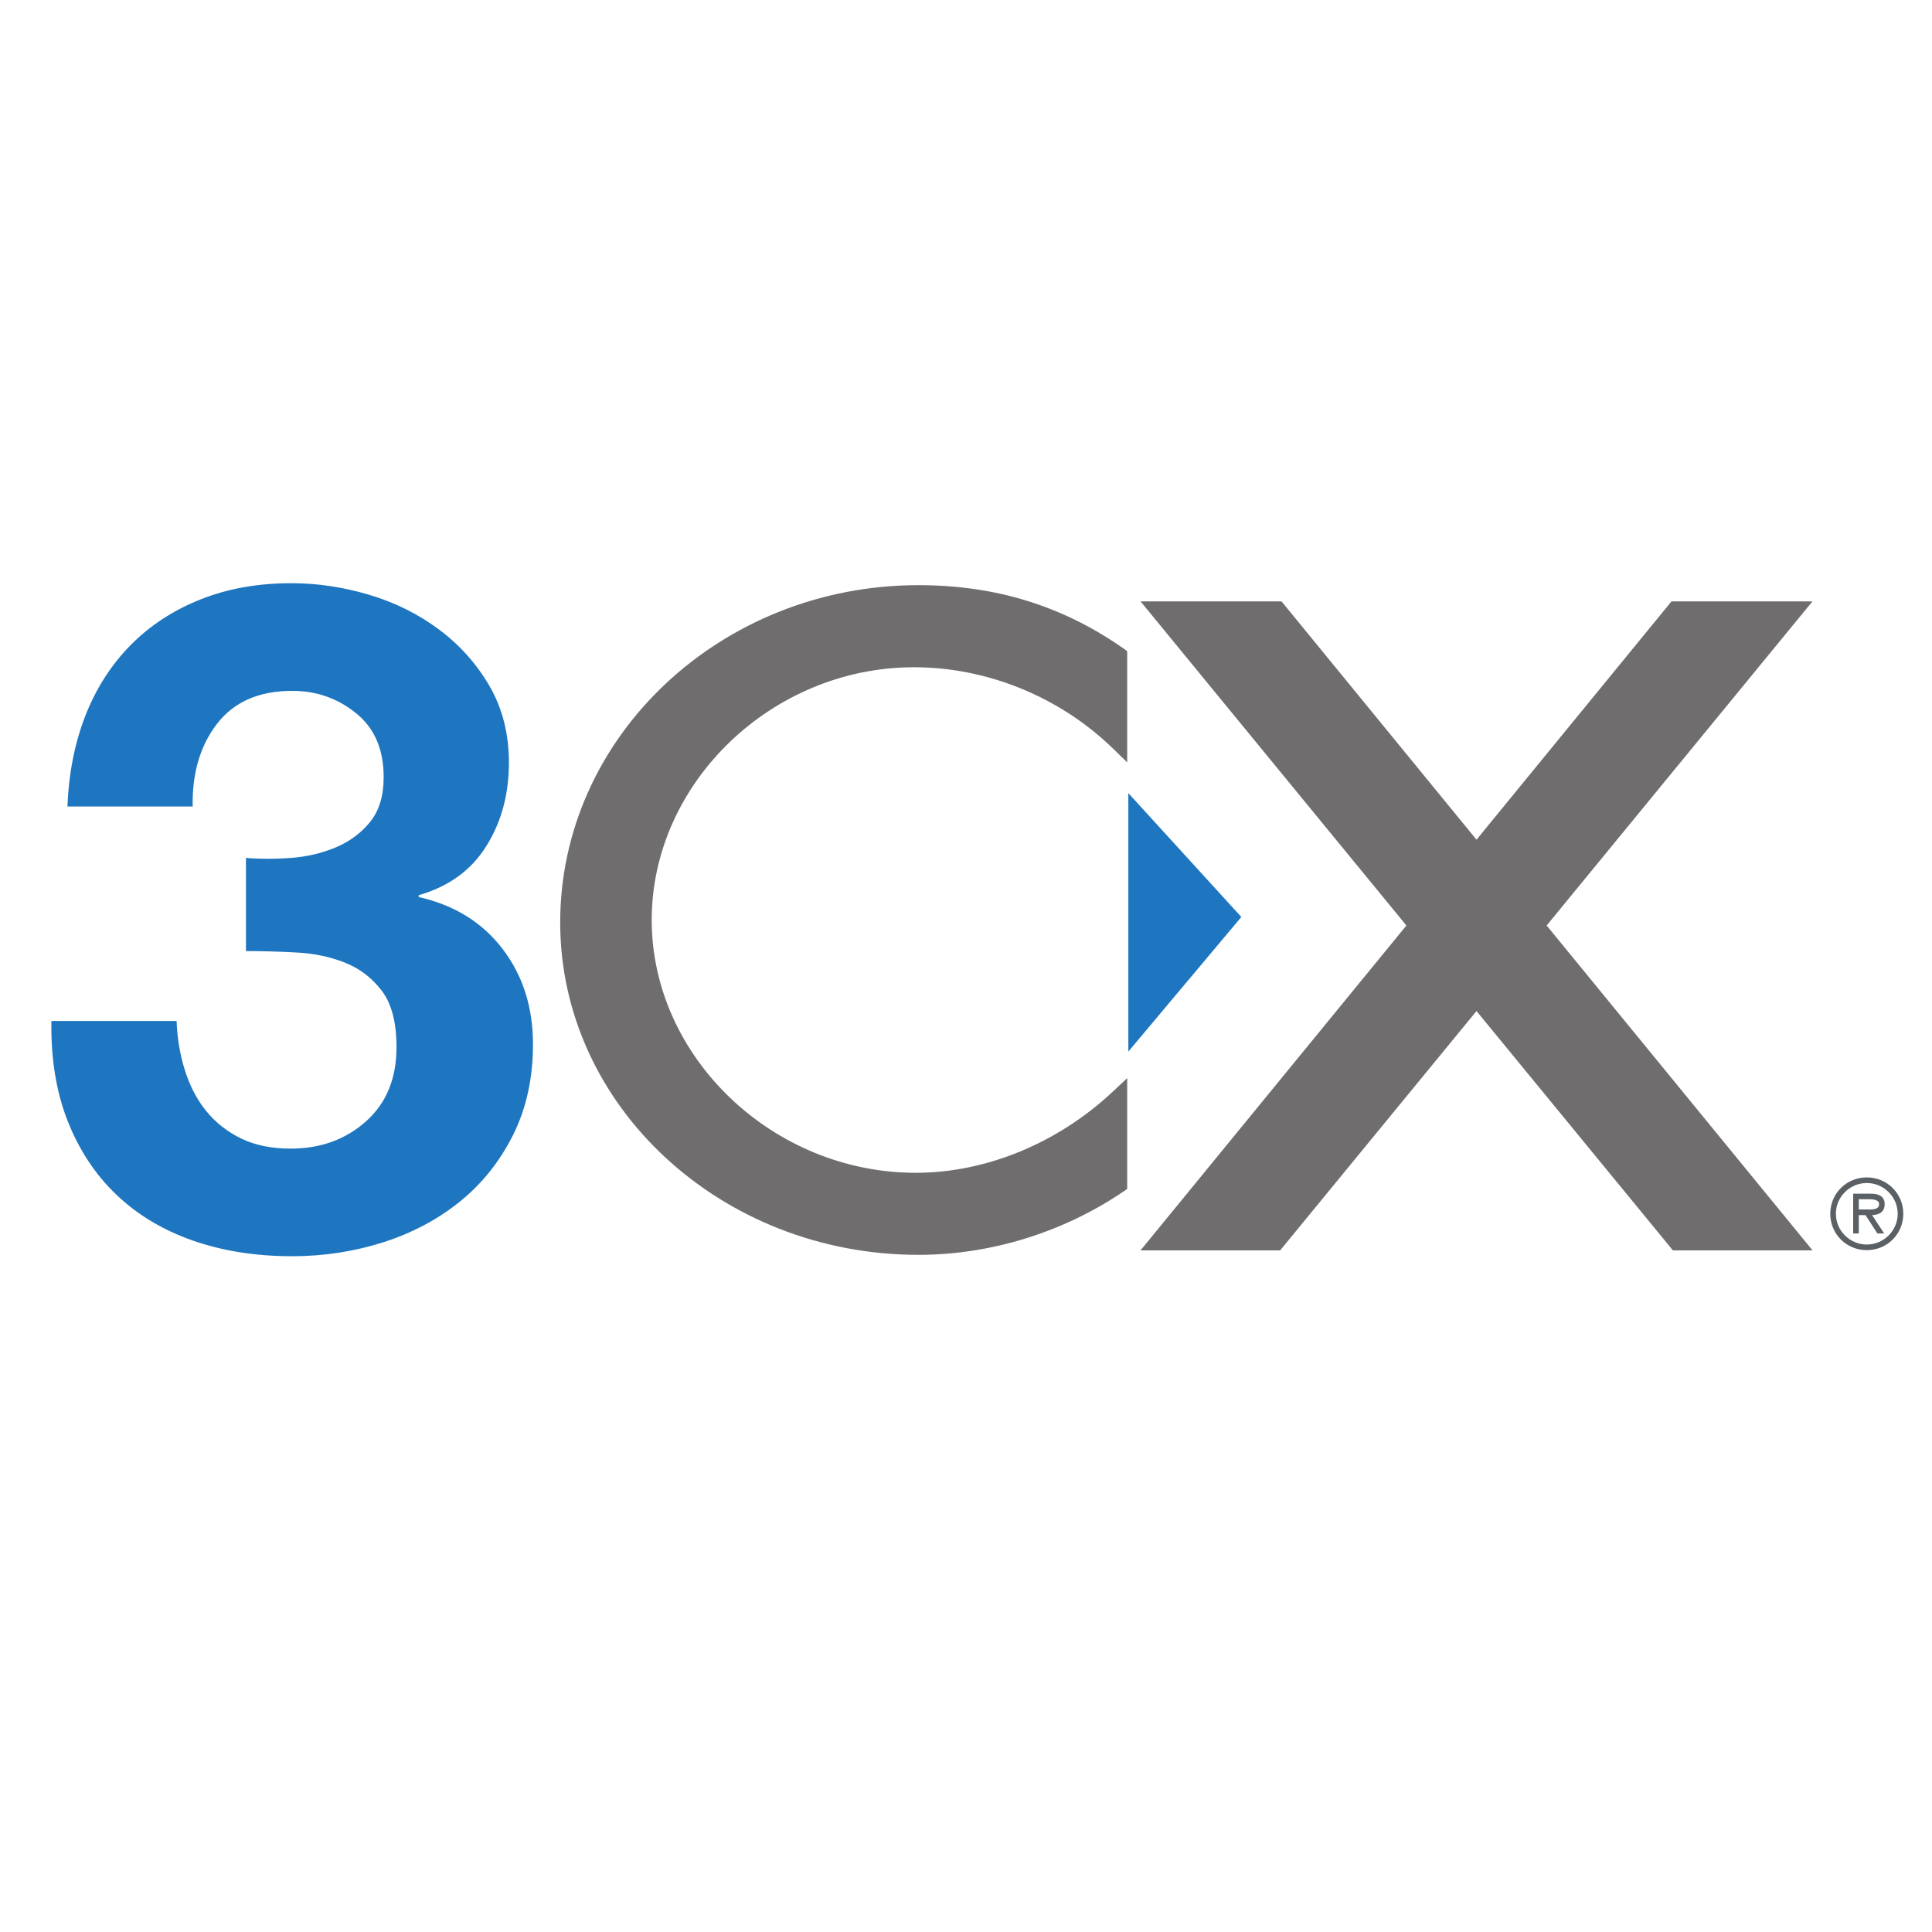
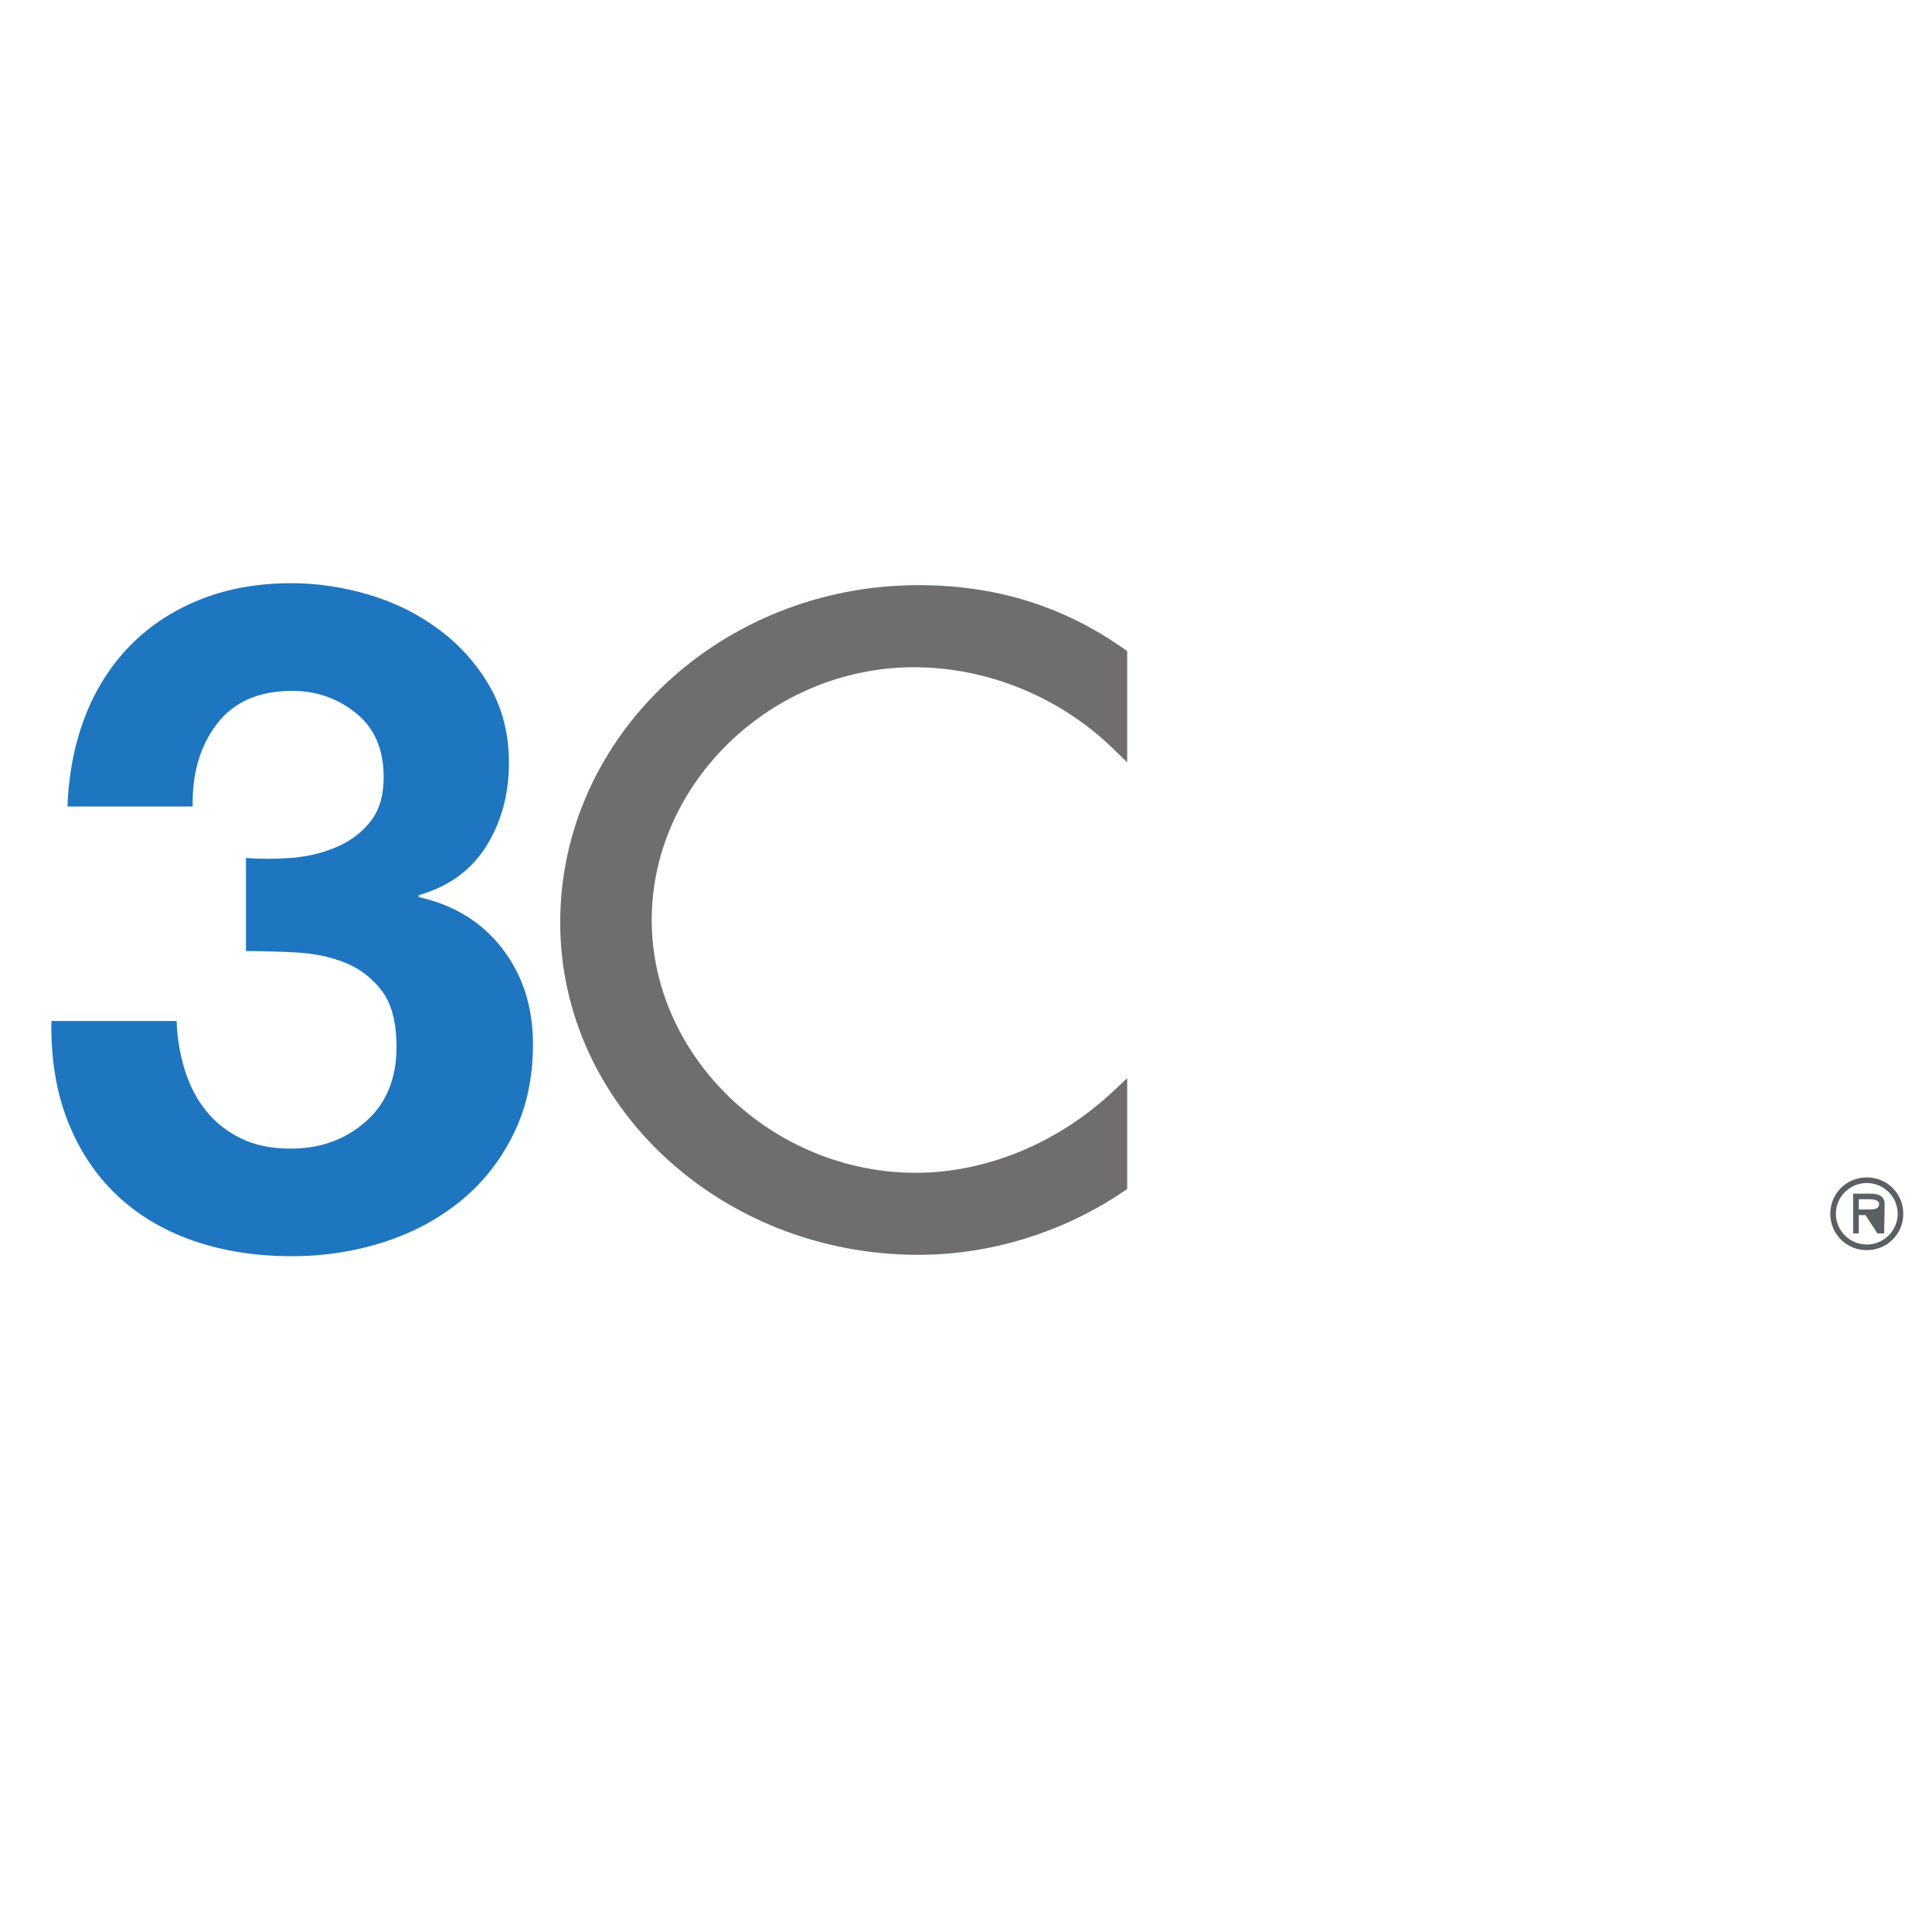
<svg xmlns="http://www.w3.org/2000/svg" width="210" zoomAndPan="magnify" viewBox="0 0 157.5 157.5" height="210" preserveAspectRatio="xMidYMid meet" version="1.0">
  <path fill="#1e76c0" d="M 23.738 69.938 C 25.047 69.84 26.266 69.547 27.395 69.07 C 28.527 68.59 29.457 67.895 30.184 66.988 C 30.914 66.078 31.277 64.871 31.277 63.355 C 31.277 61.086 30.527 59.348 29.02 58.137 C 27.516 56.922 25.785 56.32 23.832 56.32 C 21.121 56.32 19.078 57.211 17.699 58.996 C 16.32 60.781 15.656 63.035 15.707 65.746 L 5.5 65.746 C 5.602 63.035 6.094 60.559 6.969 58.32 C 7.848 56.09 9.082 54.172 10.668 52.57 C 12.254 50.969 14.152 49.734 16.363 48.859 C 18.574 47.98 21.043 47.543 23.758 47.543 C 25.867 47.543 27.98 47.859 30.094 48.488 C 32.207 49.117 34.105 50.062 35.789 51.32 C 37.477 52.578 38.848 54.109 39.902 55.922 C 40.957 57.734 41.488 59.82 41.488 62.184 C 41.488 64.75 40.871 67.016 39.645 68.977 C 38.418 70.941 36.582 72.273 34.133 72.977 L 34.133 73.129 C 37.035 73.781 39.312 75.191 40.969 77.355 C 42.625 79.52 43.449 82.109 43.449 85.129 C 43.449 87.895 42.91 90.363 41.824 92.527 C 40.742 94.691 39.297 96.5 37.484 97.961 C 35.676 99.418 33.582 100.527 31.219 101.281 C 28.852 102.031 26.387 102.41 23.82 102.41 C 20.852 102.41 18.148 101.984 15.703 101.129 C 13.262 100.27 11.188 99.023 9.477 97.383 C 7.762 95.746 6.445 93.742 5.512 91.375 C 4.582 89.012 4.141 86.297 4.191 83.23 L 14.398 83.23 C 14.445 84.641 14.676 85.984 15.078 87.266 C 15.484 88.547 16.062 89.656 16.82 90.582 C 17.578 91.516 18.52 92.258 19.656 92.812 C 20.793 93.363 22.141 93.637 23.703 93.637 C 26.125 93.637 28.164 92.898 29.828 91.422 C 31.496 89.938 32.324 87.922 32.324 85.363 C 32.324 83.355 31.926 81.824 31.125 80.77 C 30.324 79.715 29.32 78.953 28.113 78.473 C 26.906 77.996 25.586 77.719 24.156 77.648 C 22.785 77.574 21.418 77.535 20.051 77.531 L 20.051 69.938 C 21.203 70.035 22.434 70.035 23.738 69.938 " fill-opacity="1" fill-rule="nonzero" />
  <path fill="#706d6e" d="M 74.512 54.395 C 80.484 54.395 86.395 56.809 90.734 61.023 L 91.891 62.148 L 91.891 53.082 L 91.602 52.875 C 86.641 49.395 81.168 47.703 74.875 47.703 C 58.773 47.703 45.668 60.043 45.668 75.203 C 45.668 90.145 58.773 102.297 74.875 102.297 C 80.754 102.297 86.688 100.461 91.594 97.129 L 91.891 96.926 L 91.891 87.891 L 90.742 88.969 C 86.254 93.188 80.391 95.609 74.66 95.609 C 62.988 95.609 53.129 86.172 53.129 75 C 53.129 63.832 62.922 54.395 74.512 54.395 " fill-opacity="1" fill-rule="nonzero" />
-   <path fill="#1e76c0" d="M 91.984 64.656 L 91.984 85.727 L 101.195 74.754 Z M 91.984 64.656 " fill-opacity="1" fill-rule="nonzero" />
-   <path fill="#706d6e" d="M 147.762 101.934 L 126.086 75.449 L 147.754 49.027 L 136.262 49.027 L 120.367 68.453 L 104.473 49.027 L 92.98 49.027 L 114.652 75.449 L 92.977 101.934 L 104.359 101.934 L 120.367 82.422 L 136.379 101.934 Z M 147.762 101.934 " fill-opacity="1" fill-rule="nonzero" />
-   <path fill="#5b6065" d="M 152.078 98.598 C 152.477 98.598 153.188 98.676 153.188 98.16 C 153.188 97.824 152.746 97.762 152.395 97.762 L 151.531 97.762 L 151.531 98.598 Z M 153.598 100.551 L 153.047 100.551 L 152.078 99.055 L 151.531 99.055 L 151.531 100.551 L 151.074 100.551 L 151.074 97.309 L 152.488 97.309 C 153.07 97.309 153.641 97.469 153.641 98.164 C 153.641 98.805 153.195 99.039 152.617 99.055 Z M 154.703 98.949 C 154.703 97.551 153.543 96.441 152.184 96.441 C 150.824 96.441 149.664 97.551 149.664 98.949 C 149.664 100.348 150.824 101.457 152.184 101.457 C 153.543 101.457 154.703 100.348 154.703 98.949 M 149.207 98.949 C 149.207 97.301 150.52 95.984 152.184 95.984 C 153.848 95.984 155.16 97.301 155.16 98.949 C 155.16 100.598 153.848 101.914 152.184 101.914 C 150.52 101.914 149.207 100.598 149.207 98.949 " fill-opacity="1" fill-rule="nonzero" />
+   <path fill="#5b6065" d="M 152.078 98.598 C 152.477 98.598 153.188 98.676 153.188 98.16 C 153.188 97.824 152.746 97.762 152.395 97.762 L 151.531 97.762 L 151.531 98.598 Z M 153.598 100.551 L 153.047 100.551 L 152.078 99.055 L 151.531 99.055 L 151.531 100.551 L 151.074 100.551 L 151.074 97.309 L 152.488 97.309 C 153.07 97.309 153.641 97.469 153.641 98.164 Z M 154.703 98.949 C 154.703 97.551 153.543 96.441 152.184 96.441 C 150.824 96.441 149.664 97.551 149.664 98.949 C 149.664 100.348 150.824 101.457 152.184 101.457 C 153.543 101.457 154.703 100.348 154.703 98.949 M 149.207 98.949 C 149.207 97.301 150.52 95.984 152.184 95.984 C 153.848 95.984 155.16 97.301 155.16 98.949 C 155.16 100.598 153.848 101.914 152.184 101.914 C 150.52 101.914 149.207 100.598 149.207 98.949 " fill-opacity="1" fill-rule="nonzero" />
</svg>